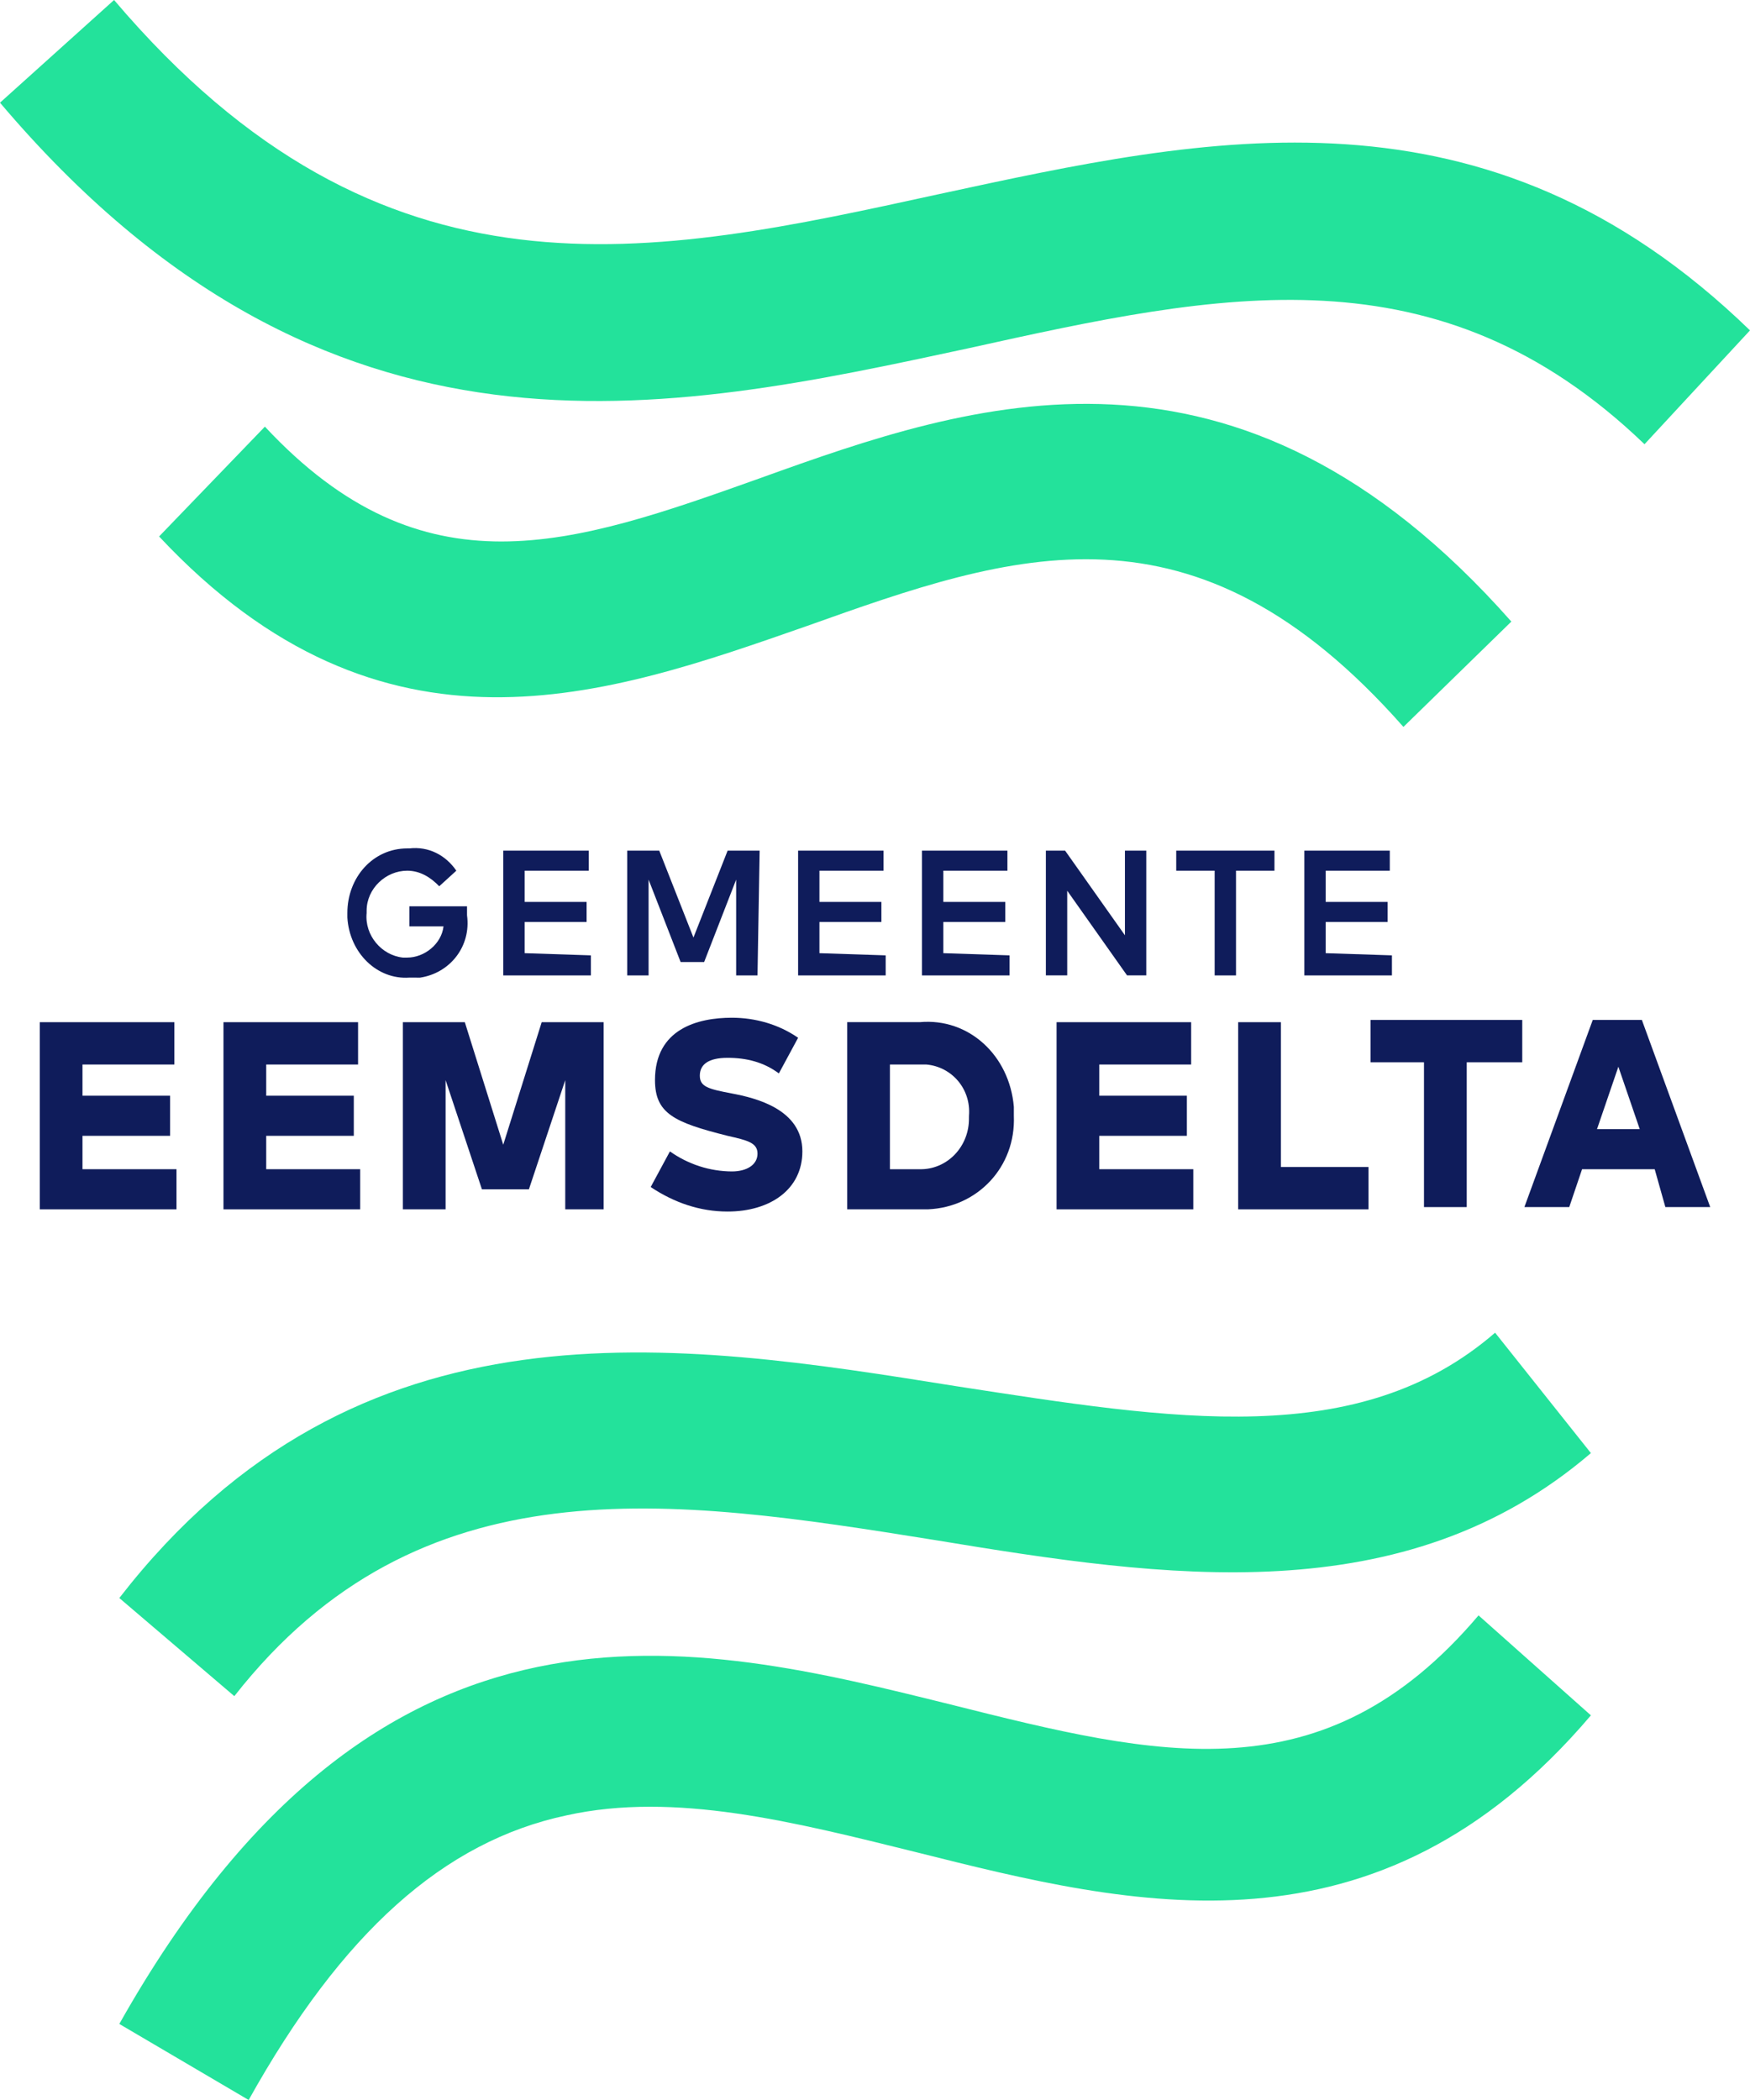
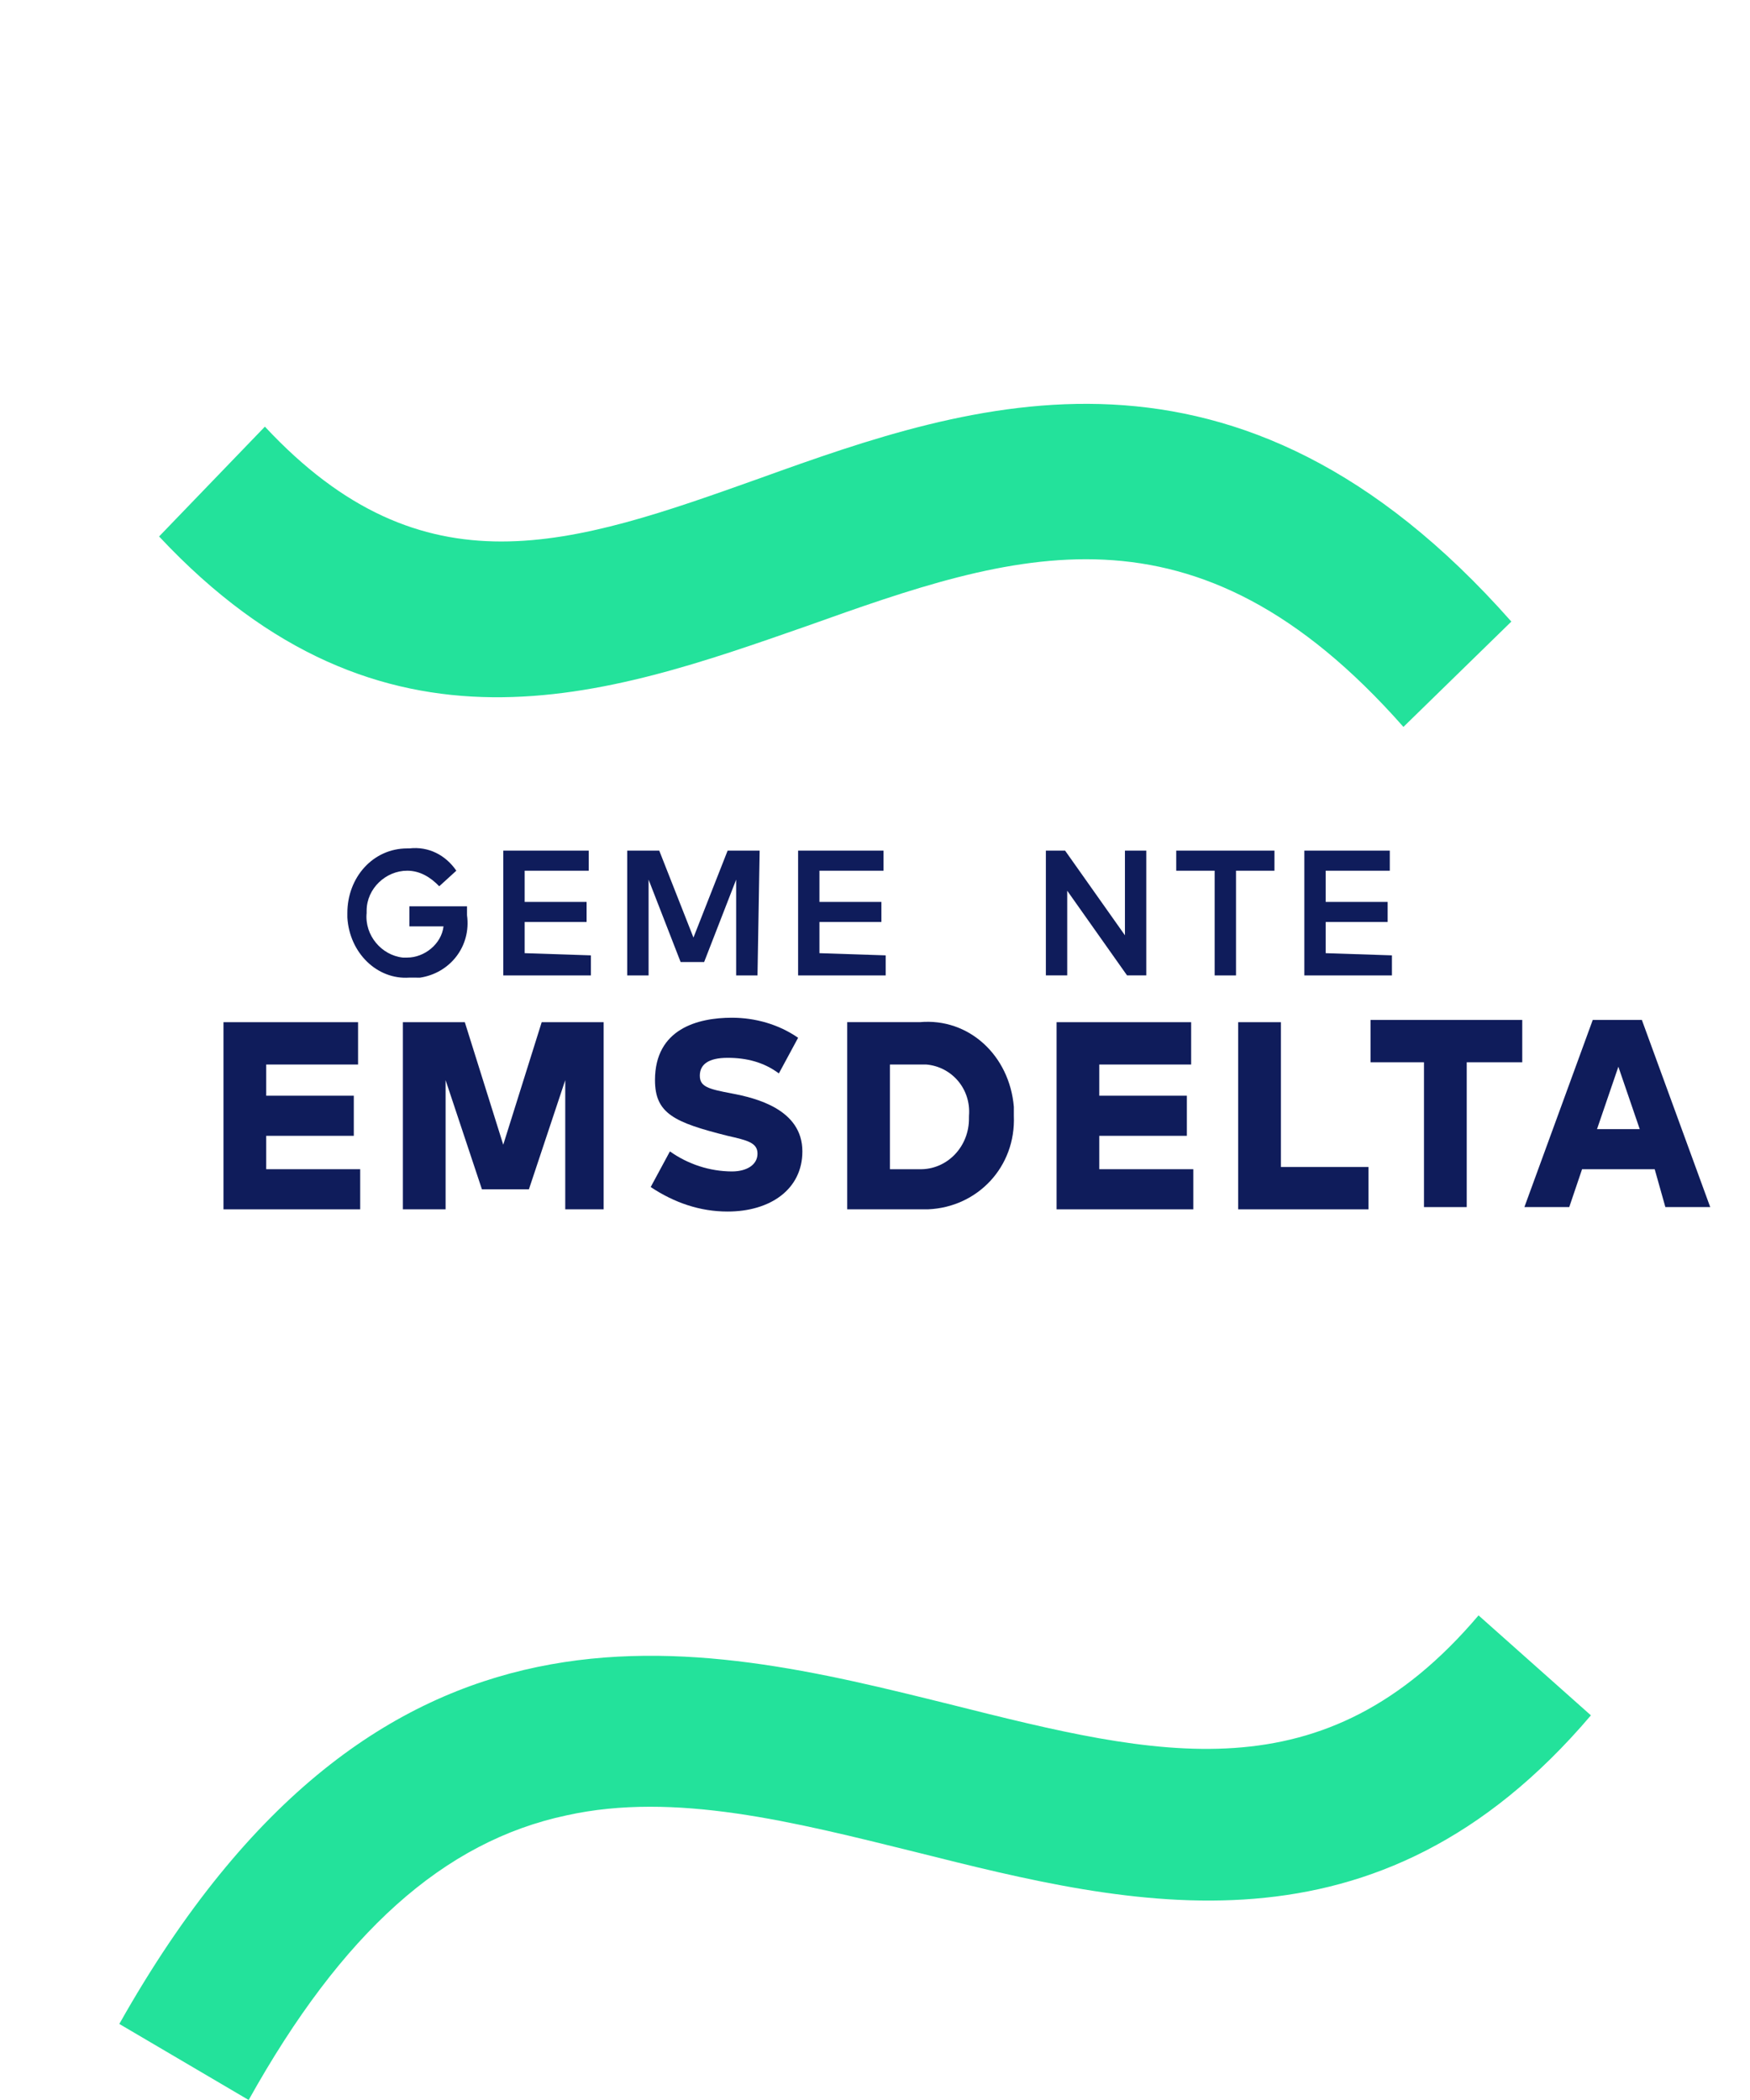
<svg xmlns="http://www.w3.org/2000/svg" width="100px" height="120px" viewBox="0 0 100 120" version="1.1">
  <title>eemsdelta</title>
  <g id="Symbols" stroke="none" stroke-width="1" fill="none" fill-rule="evenodd">
    <g id="eemsdelta">
      <g id="Group-17">
        <path d="M14.209,120 L6.818,115.654 C21.721,89.203 39.775,93.798 54.317,97.399 C66.192,100.38 75.643,102.739 84.488,92.308 L90.909,98.02 C78.671,112.426 64.736,108.948 52.377,105.845 C45.35,104.106 38.563,102.367 32.383,103.733 C25.357,105.222 19.539,110.439 14.209,120" id="Fill-1" fill="#23E29B" />
-         <path d="M13.39,96.923 L6.818,91.316 C20.448,73.732 38.703,76.664 54.645,79.212 C67.057,81.122 77.645,82.906 85.434,76.154 L90.909,83.034 C80.201,92.208 66.57,90.169 53.428,88.004 C38.337,85.583 23.978,83.416 13.39,96.923" id="Fill-3" fill="#23E29B" />
        <path d="M93.821,58.283 L97.727,68.977 L95.164,68.977 L94.554,66.812 L90.404,66.812 L89.671,68.977 L87.108,68.977 L91.014,58.283 L93.821,58.283 Z M92.478,60.956 L91.258,64.522 L93.699,64.522 L92.478,60.956 Z" id="Path-3" fill="#0F1C5B" />
        <polygon id="Path" fill="#0F1C5B" points="86.986 60.702 83.813 60.702 83.813 68.977 81.371 68.977 81.371 60.702 78.318 60.702 78.318 58.283 86.986 58.283" />
        <polygon id="Path" fill="#0F1C5B" points="78.198 66.686 78.198 69.105 70.752 69.105 70.752 58.411 73.193 58.411 73.193 66.686" />
        <polygon id="Path" fill="#0F1C5B" points="68.188 66.686 68.188 69.105 60.376 69.105 60.376 58.411 68.066 58.411 68.066 60.829 62.816 60.829 62.816 62.612 67.821 62.612 67.821 64.904 62.816 64.904 62.816 66.812 68.188 66.812" />
        <path d="M57.934,63.247 L57.934,63.757 C58.056,66.685 55.858,68.977 53.051,69.103 L48.412,69.103 L48.412,58.409 L52.562,58.409 C55.369,58.156 57.688,60.319 57.934,63.247 Z M52.929,60.829 L50.853,60.829 L50.853,66.813 L52.562,66.813 C53.311,66.827 54.032,66.523 54.561,65.971 C55.09,65.419 55.382,64.666 55.369,63.886 L55.371,63.757 C55.493,62.229 54.394,60.956 52.929,60.829 Z" id="Path-4" fill="#0F1C5B" />
        <path d="M37.182,67.831 L38.281,65.794 C39.325,66.534 40.558,66.933 41.821,66.94 C42.675,66.94 43.286,66.558 43.286,65.921 C43.286,65.286 42.676,65.157 41.577,64.904 C38.525,64.139 37.428,63.631 37.428,61.72 C37.428,58.793 39.869,58.156 41.822,58.156 C43.165,58.156 44.507,58.538 45.606,59.302 L44.507,61.338 C43.652,60.702 42.676,60.447 41.577,60.447 C40.478,60.447 39.99,60.829 39.99,61.466 C39.99,62.102 40.479,62.23 41.821,62.484 C43.164,62.739 45.85,63.375 45.85,65.794 C45.85,67.959 44.019,69.231 41.577,69.231 C39.99,69.231 38.525,68.723 37.182,67.831 L37.182,67.831 Z" id="Path" fill="#0F1C5B" />
        <polygon id="Path" fill="#0F1C5B" points="34.741 69.105 32.3 69.105 32.3 61.722 30.224 67.959 27.538 67.959 25.463 61.722 25.463 69.105 23.021 69.105 23.021 58.411 26.561 58.411 28.757 65.413 30.954 58.411 34.494 58.411 34.494 69.105" />
        <polygon id="Path" fill="#0F1C5B" points="20.582 66.686 20.582 69.105 12.77 69.105 12.77 58.411 20.461 58.411 20.461 60.829 15.212 60.829 15.212 62.612 20.217 62.612 20.217 64.904 15.212 64.904 15.212 66.812 20.583 66.812 20.583 66.686" />
        <polygon id="Path" fill="#0F1C5B" points="79.539 54.592 79.539 55.738 74.534 55.738 74.534 48.609 79.417 48.609 79.417 49.755 75.754 49.755 75.754 51.538 79.294 51.538 79.294 52.684 75.754 52.684 75.754 54.467" />
        <polygon id="Path" fill="#0F1C5B" points="72.826 49.754 70.629 49.754 70.629 55.738 69.409 55.738 69.409 49.754 67.213 49.754 67.213 48.608 72.827 48.608" />
        <polygon id="Path" fill="#0F1C5B" points="65.502 48.608 65.502 55.736 64.402 55.736 60.984 50.899 60.984 55.736 59.764 55.736 59.764 48.608 60.863 48.608 64.282 53.445 64.282 48.608" />
-         <polygon id="Path" fill="#0F1C5B" points="57.69 54.592 57.69 55.738 52.685 55.738 52.685 48.609 57.567 48.609 57.567 49.755 53.905 49.755 53.905 51.538 57.445 51.538 57.445 52.684 53.905 52.684 53.905 54.467" />
        <polygon id="Path" fill="#0F1C5B" points="50.611 54.592 50.611 55.738 45.606 55.738 45.606 48.609 50.488 48.609 50.488 49.755 46.825 49.755 46.825 51.538 50.366 51.538 50.366 52.684 46.825 52.684 46.825 54.467" />
        <polygon id="Path" fill="#0F1C5B" points="43.286 55.738 42.066 55.738 42.066 50.264 40.236 54.974 38.893 54.974 37.062 50.264 37.062 55.738 35.842 55.738 35.842 48.609 37.672 48.609 39.626 53.575 41.578 48.609 43.408 48.609" />
        <polygon id="Path" fill="#0F1C5B" points="33.766 54.592 33.766 55.738 28.76 55.738 28.76 48.609 33.642 48.609 33.642 49.755 29.98 49.755 29.98 51.538 33.52 51.538 33.52 52.684 29.98 52.684 29.98 54.467" />
        <path d="M23.388,55.864 C21.558,55.992 19.97,54.463 19.849,52.427 L19.849,52.172 C19.849,50.136 21.314,48.481 23.268,48.481 L23.39,48.481 C24.489,48.353 25.466,48.863 26.076,49.754 L25.099,50.644 C24.611,50.134 24,49.754 23.269,49.754 C22.049,49.754 20.95,50.772 20.95,52.045 L20.95,52.172 C20.827,53.445 21.803,54.592 23.025,54.719 L23.269,54.719 C24.245,54.719 25.222,53.955 25.344,52.937 L23.392,52.937 L23.392,51.79 L26.687,51.79 L26.687,52.3 C26.931,54.083 25.711,55.609 24.001,55.866 L23.388,55.864 Z" id="Path" fill="#0F1C5B" />
        <path d="M80.196,41.538 C68.225,27.964 57.945,31.55 46.095,35.777 C34.727,39.746 21.909,44.356 9.091,30.655 L15.137,24.38 C24.207,34.112 32.672,31.166 43.434,27.324 C55.527,22.971 70.642,17.72 86.363,35.519 L80.196,41.538 Z" id="Fill-7" fill="#23E29B" />
-         <path d="M93.972,25.385 C82.165,14.032 69.741,16.71 55.351,19.899 C38.131,23.599 18.695,27.937 0,5.868 L6.518,0 C21.894,18.114 37.268,14.669 53.628,11.099 C69.004,7.782 84.871,4.21 100,18.879 L93.972,25.385 Z" id="Fill-9" fill="#23E29B" />
      </g>
-       <polygon id="Path" fill="#0F1C5B" points="10.085 66.686 10.085 69.105 2.273 69.105 2.273 58.411 9.963 58.411 9.963 60.829 4.713 60.829 4.713 62.612 9.718 62.612 9.718 64.904 4.713 64.904 4.713 66.812 10.085 66.812" />
    </g>
  </g>
</svg>